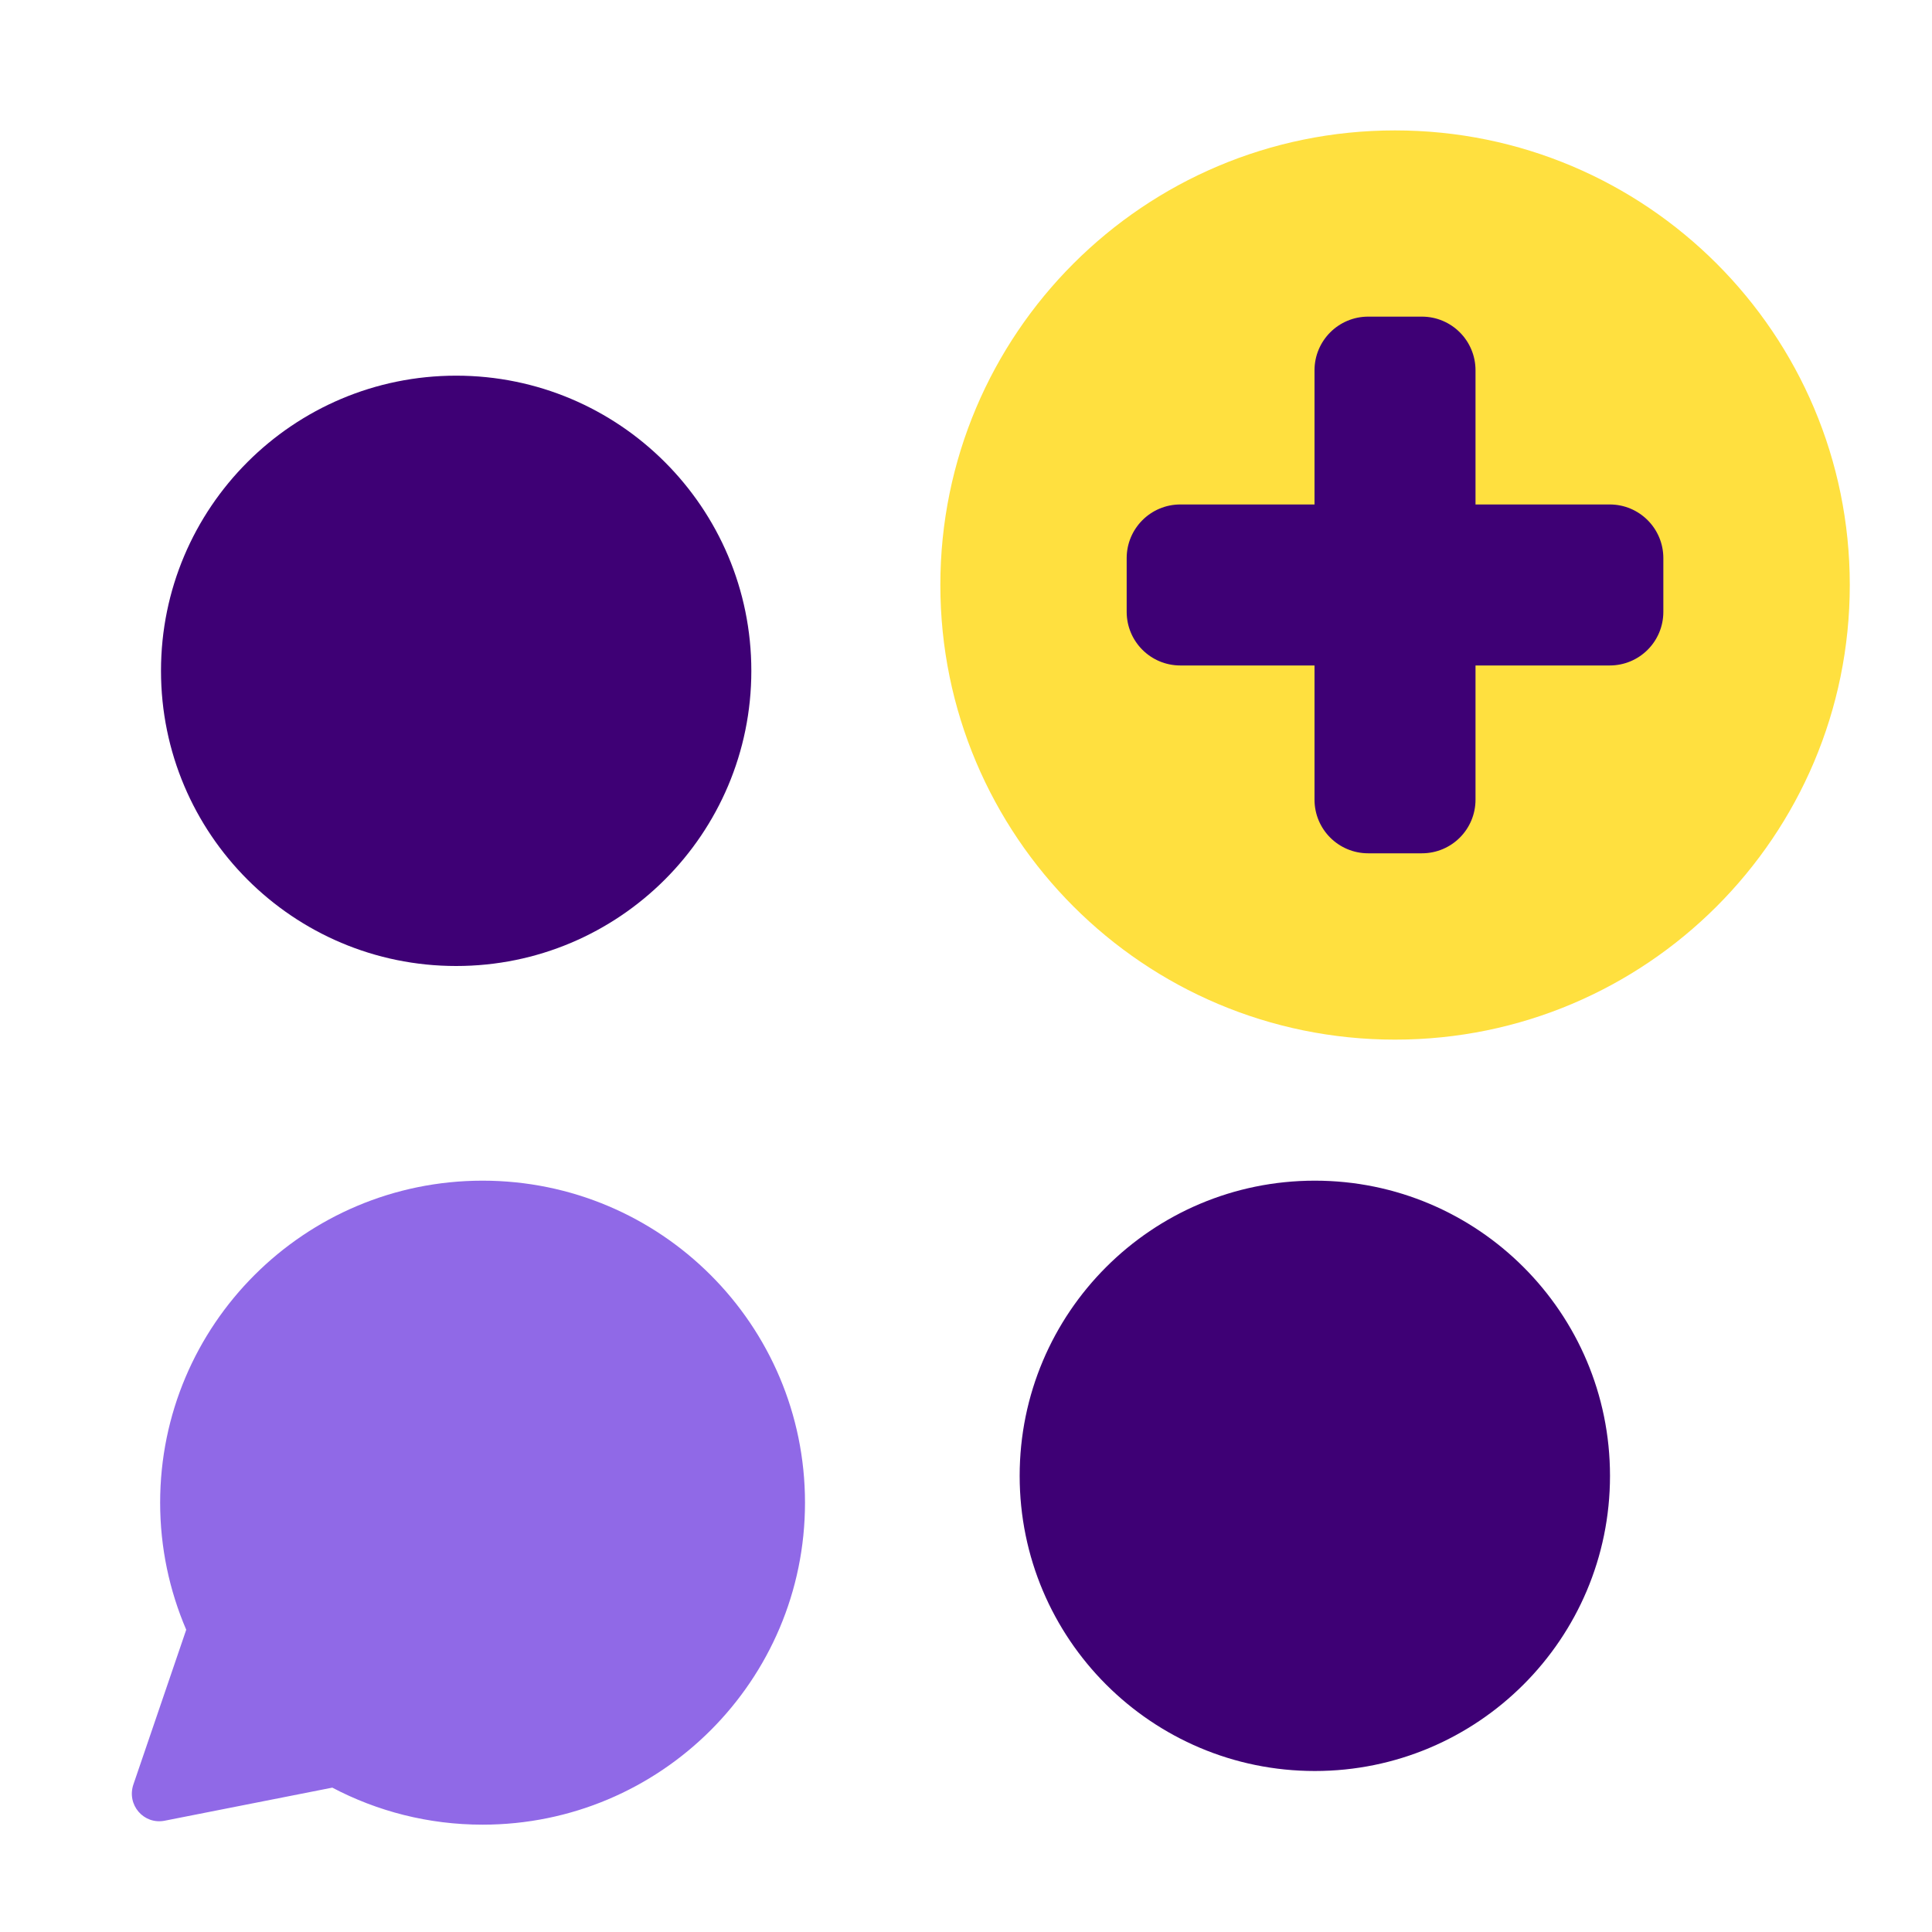
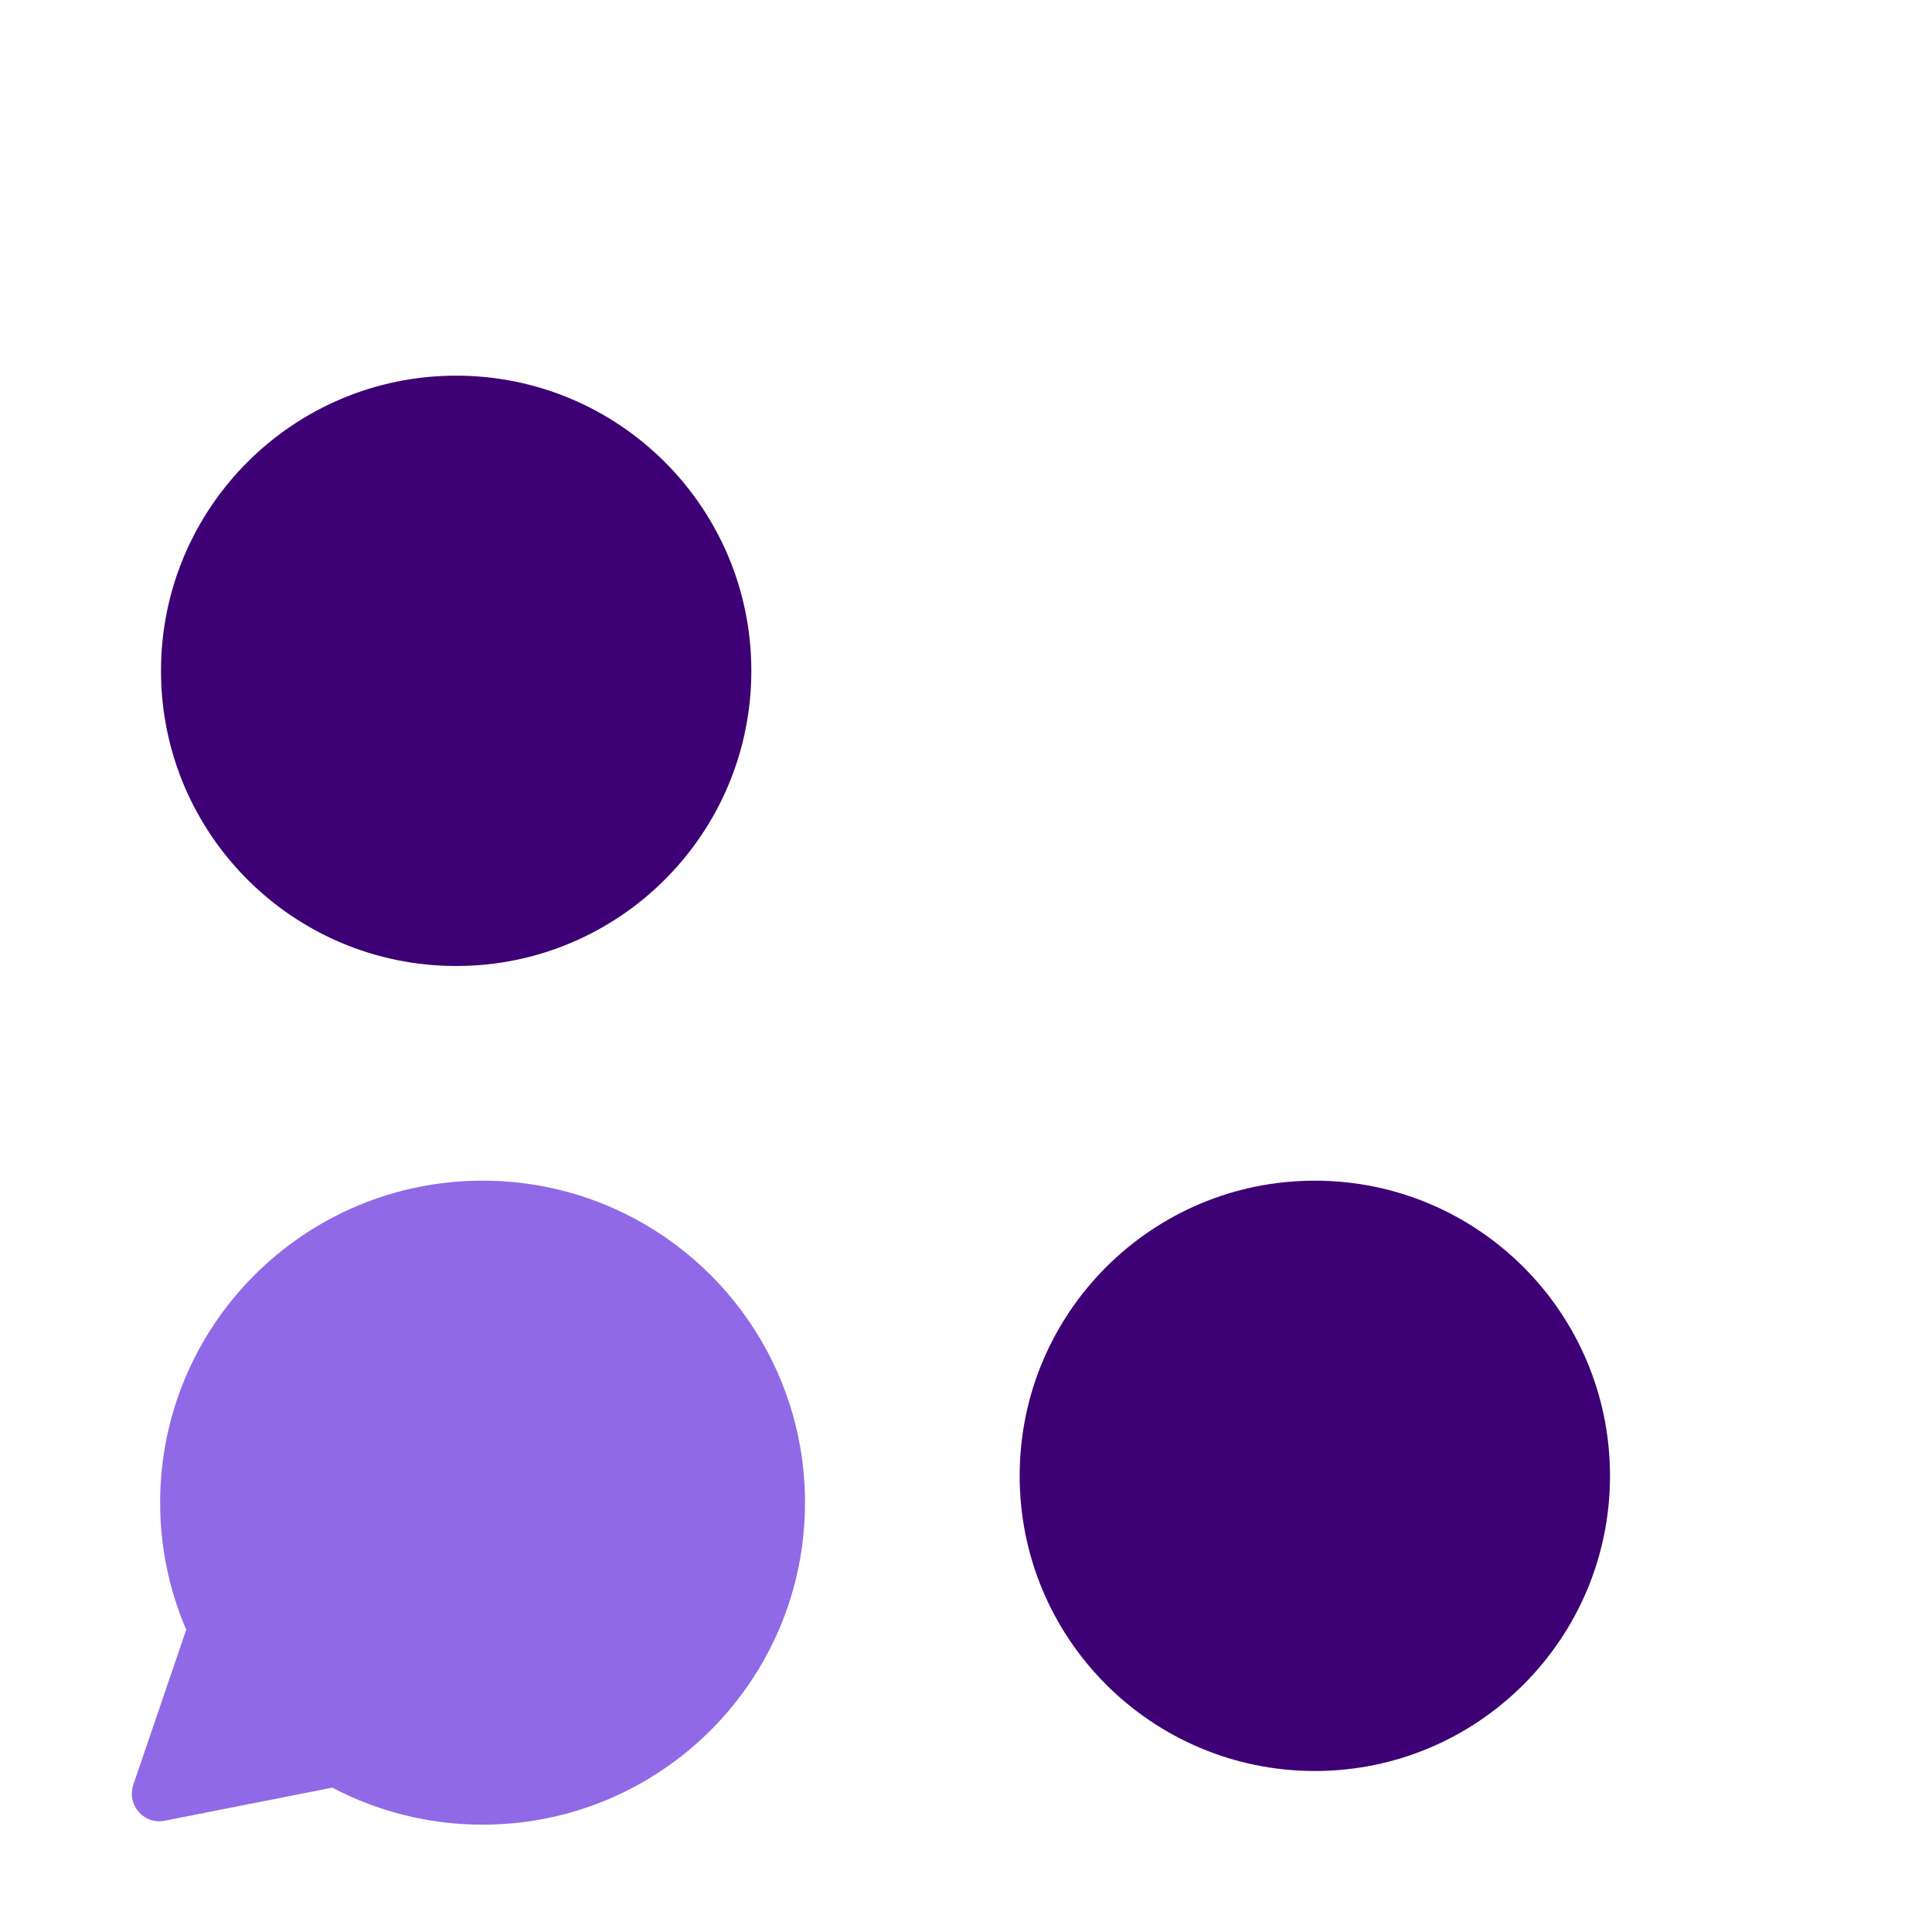
<svg xmlns="http://www.w3.org/2000/svg" width="18" height="18" viewBox="0 0 18 18" fill="none">
  <path d="M4.25 9C5.769 9 7 7.769 7 6.25C7 4.731 5.769 3.5 4.25 3.5C2.731 3.5 1.5 4.731 1.5 6.25C1.5 7.769 2.731 9 4.25 9Z" fill="#3E0075" />
-   <path d="M12.25 16.5C13.768 16.5 15 15.269 15 13.75C15 12.231 13.768 11 12.25 11C10.731 11 9.5 12.231 9.5 13.75C9.5 15.269 10.731 16.5 12.25 16.5Z" fill="#3E0075" />
+   <path d="M12.25 16.5C13.768 16.5 15 15.269 15 13.75C15 12.231 13.768 11 12.25 11C10.731 11 9.5 12.231 9.5 13.75C9.5 15.269 10.731 16.5 12.25 16.5" fill="#3E0075" />
  <path d="M1.735 15.184C1.579 14.82 1.492 14.42 1.492 14C1.492 12.343 2.837 11 4.496 11C6.155 11 7.5 12.343 7.5 14C7.5 15.657 6.155 17 4.496 17C3.99 17 3.514 16.875 3.096 16.655L1.535 16.963C1.339 17.002 1.178 16.815 1.243 16.625L1.735 15.184Z" fill="#9069E7" />
-   <circle cx="12.998" cy="5.45" r="4" fill="#3E0075" />
-   <path fill-rule="evenodd" clip-rule="evenodd" d="M17.234 5.45C17.234 7.79 15.337 9.686 12.997 9.686C10.657 9.686 8.761 7.79 8.761 5.45C8.761 3.111 10.657 1.215 12.997 1.215C15.337 1.215 17.234 3.111 17.234 5.45ZM12.247 7.45V6.2H10.997C10.721 6.2 10.497 5.977 10.497 5.7V5.2C10.497 4.924 10.721 4.7 10.997 4.7H12.247V3.45C12.247 3.174 12.471 2.95 12.747 2.95H13.247C13.524 2.95 13.747 3.174 13.747 3.45V4.7H14.997C15.274 4.7 15.497 4.924 15.497 5.2V5.7C15.497 5.977 15.274 6.2 14.997 6.2H13.747V7.45C13.747 7.727 13.524 7.95 13.247 7.95H12.747C12.471 7.95 12.247 7.727 12.247 7.45Z" fill="#FFE03F" />
</svg>